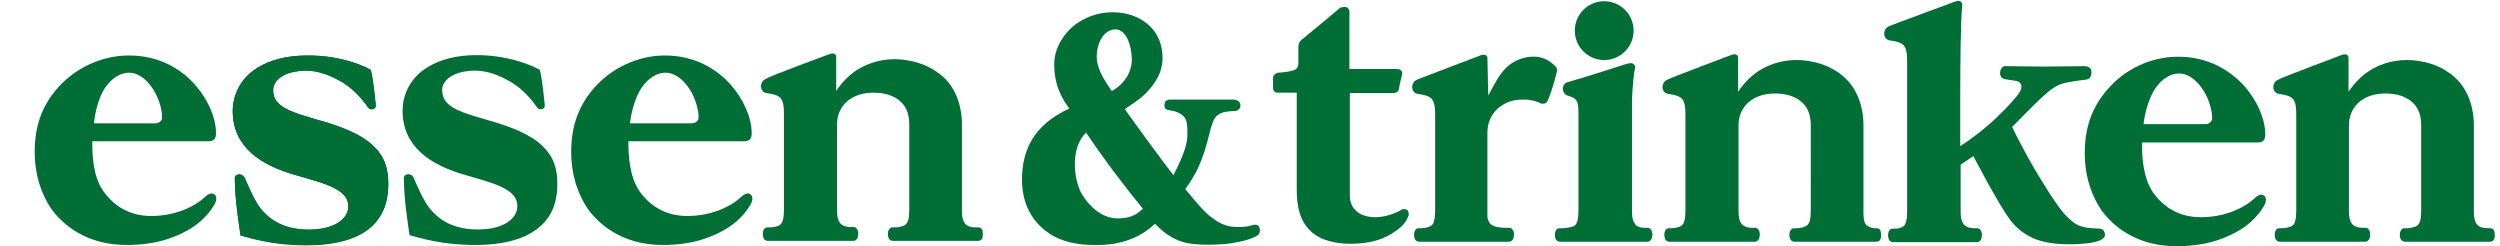
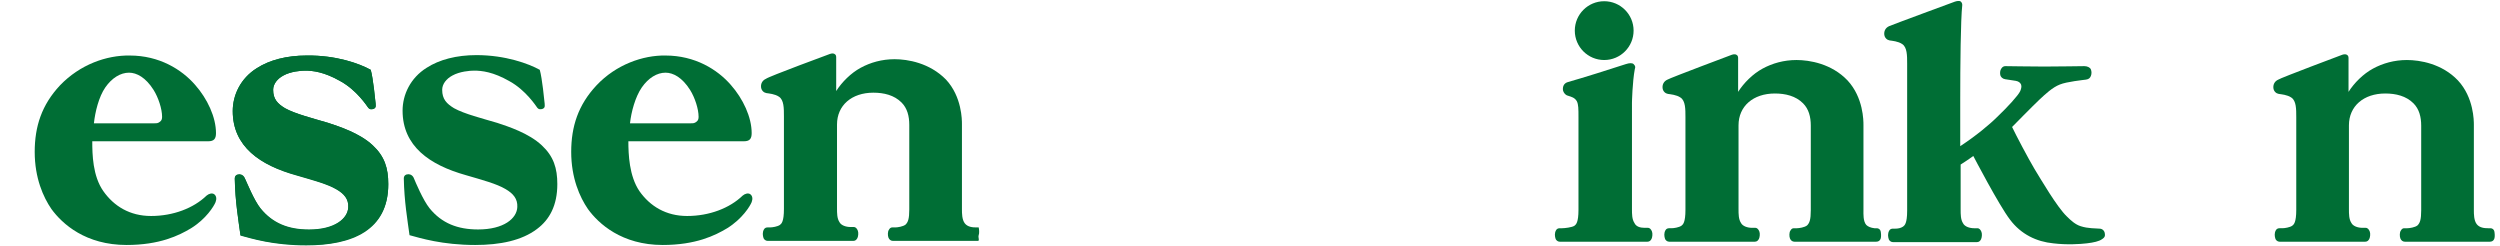
<svg xmlns="http://www.w3.org/2000/svg" version="1.1" id="zeichen" x="0px" y="0px" width="612.3px" height="60.3px" viewBox="0 0 612.3 60.3" style="enable-background:new 0 0 612.3 60.3;" xml:space="preserve">
  <style type="text/css">
	.st0{fill:#006E35;}
</style>
  <path class="st0" d="M157.2,21.4c1.6-2.3,3.7-3.6,5.8-3.6c1.9,0,4.1,1.2,6,4.2c1.2,1.9,2.1,4.7,2.1,6.6c0,0.5-0.1,0.9-0.5,1.2  c-0.5,0.4-0.8,0.4-1.4,0.4h-14.9C154.6,27.4,155.6,23.7,157.2,21.4z M146.1,20.9c-4.5,4.8-6.2,10.1-6.2,16.3c0,6.4,2.1,11.1,4.1,14  c2.6,3.6,8.3,8.8,18.3,8.8c8.1,0,12.8-2.3,15.8-4.1c3.7-2.3,5.6-5.4,6-6.4c0.3-0.8,0.2-1.5-0.3-1.9s-1.3-0.2-1.9,0.3  c-3.2,3.1-8.2,5-13.6,5c-5.2,0-9.1-2.4-11.7-6.1c-2.5-3.7-2.7-9-2.7-12.2h28.3c1.4,0,1.9-0.6,1.9-2c0-3.9-2.1-8.4-5.1-11.8  c-3.3-3.8-8.8-7.2-16-7.2C157.5,13.5,150.9,15.8,146.1,20.9z" />
  <path class="st0" d="M25.8,21.4c1.6-2.3,3.7-3.6,5.8-3.6c1.9,0,4.1,1.2,6,4.2c1.2,1.9,2.1,4.7,2.1,6.6c0,0.5-0.1,0.9-0.5,1.2  c-0.5,0.4-0.8,0.4-1.4,0.4H23C23.3,27.4,24.2,23.7,25.8,21.4z M14.7,20.9C10.2,25.7,8.5,31,8.5,37.2c0,6.4,2.1,11.1,4.1,14  C15.3,54.9,21,60,31,60c8.1,0,12.8-2.3,15.8-4.1c3.7-2.3,5.6-5.4,6-6.4c0.3-0.8,0.2-1.5-0.3-1.9s-1.3-0.2-1.9,0.3  c-3.2,3.1-8.2,5-13.6,5c-5.2,0-9.1-2.4-11.7-6.1s-2.7-9-2.7-12.2H51c1.4,0,1.9-0.6,1.9-2c0-3.9-2.1-8.4-5.1-11.8  c-3.3-3.8-8.8-7.2-16-7.2C26.1,13.5,19.6,15.8,14.7,20.9z" />
  <path class="st0" d="M90.8,17.1c0.6,2.1,1.1,7.4,1.2,8.3c0.1,0.9-0.1,1.1-0.6,1.3c-0.5,0.1-0.9,0.1-1.2-0.3  c-0.3-0.4-2.8-4.3-6.8-6.5c-4-2.3-6.8-2.6-8.7-2.6c-1,0-3.5,0.2-5.3,1.2c-1.5,0.8-2.5,2.1-2.5,3.5c0,2.3,1.1,3.4,2.9,4.5  c2.5,1.4,6.9,2.5,10.6,3.6c2.7,0.9,7.7,2.5,10.9,5.5c2.9,2.7,3.8,5.6,3.8,9.5c0,11.4-8.9,15-20.1,15c-8.1,0-13.5-1.7-16.1-2.4  c-0.5-3.7-1.3-8.3-1.4-13.9c0-0.7,0.5-1,0.9-1c0.3-0.1,1,0,1.5,0.8s2.3,5.5,3.9,7.5c2.9,3.6,6.6,5.2,11.9,5.2c6.3,0,9.5-2.7,9.6-5.5  c0.1-2-1-3.3-2.9-4.4c-2.2-1.3-5.6-2.2-9.7-3.4c-9-2.5-15.7-7.1-15.7-15.8c0-3.9,1.9-8,5.9-10.5c3.1-2,7.3-3.1,12.2-3.1  C82.4,13.5,88.1,15.6,90.8,17.1z" />
  <path class="st0" d="M90.8,17.1c0.6,2.1,1.1,7.4,1.2,8.3c0.1,0.9-0.1,1.1-0.6,1.3c-0.5,0.1-0.9,0.1-1.2-0.3  c-0.3-0.4-2.8-4.3-6.8-6.5c-4-2.3-6.8-2.6-8.7-2.6c-1,0-3.5,0.2-5.3,1.2c-1.5,0.8-2.5,2.1-2.5,3.5c0,2.3,1.1,3.4,2.9,4.5  c2.5,1.4,6.9,2.5,10.6,3.6c2.7,0.9,7.7,2.5,10.9,5.5c2.9,2.7,3.8,5.6,3.8,9.5c0,5.2-1.9,8.7-5,11c-3.7,2.8-9,3.9-15.1,3.9  c-8.1,0-13.5-1.7-16.1-2.4c-0.5-3.7-1.3-8.3-1.4-13.9c0-0.7,0.5-1,0.9-1c0.3-0.1,1.1,0,1.5,0.8c0.5,1.2,2.3,5.5,3.9,7.5  c3,3.7,6.9,5.2,11.9,5.2c6.3,0,9.5-2.7,9.6-5.5c0.1-2-1-3.3-2.9-4.4c-2.2-1.3-5.6-2.2-9.7-3.4c-9-2.4-15.7-7-15.7-15.7  c0-3.9,1.9-8,5.9-10.5c3.1-2,7.3-3.1,12.2-3.1C82.4,13.5,88.1,15.6,90.8,17.1z" />
  <path class="st0" d="M132.2,17.1c0.6,2.1,1.1,7.4,1.2,8.3c0.1,0.9-0.1,1.1-0.6,1.3c-0.5,0.1-0.9,0.1-1.2-0.3s-2.8-4.3-6.8-6.5  c-4-2.3-6.8-2.6-8.7-2.6c-1,0-3.5,0.2-5.3,1.2c-1.5,0.8-2.5,2.1-2.5,3.5c0,2.3,1.1,3.4,2.9,4.5c2.5,1.4,6.9,2.5,10.6,3.6  c2.7,0.9,7.7,2.5,10.9,5.5c2.9,2.7,3.8,5.6,3.8,9.5c0,5.2-1.9,8.7-5,11c-3.7,2.8-9,3.9-15.1,3.9c-8.1,0-13.5-1.7-16.1-2.4  c-0.5-3.7-1.3-8.3-1.4-13.9c0-0.7,0.5-1,0.9-1c0.3-0.1,1.1,0,1.5,0.8c0.5,1.2,2.3,5.5,3.9,7.5c3,3.7,6.9,5.2,11.9,5.2  c6.3,0,9.5-2.7,9.6-5.5c0.1-2-1-3.3-2.9-4.4c-2.2-1.3-5.6-2.2-9.7-3.4c-8.9-2.5-15.5-7.1-15.5-15.8c0-3.9,1.9-8,5.9-10.5  c3.1-2,7.3-3.1,12.2-3.1C123.8,13.5,129.5,15.6,132.2,17.1z" />
-   <path class="st0" d="M203.3,13.2c0.6-0.2,1-0.1,1.2,0.1c0.2,0.1,0.3,0.4,0.3,0.7s0,8.3,0,8.3c1.4-2.2,3.6-4.4,6-5.7s5.2-2.1,8.3-2.1  c3.2,0,8.6,0.9,12.6,5c3.9,4.2,3.9,9.9,3.9,10.9s0,20.9,0,20.9c0,0.9,0,2.5,0.7,3.4s1.9,1,2.8,1h0.6c0.4,0,0.8,0.3,0.9,0.7  c0.1,0.4,0.2,1.4,0,1.9S240,59,239.5,59h-20.8c-0.5,0-0.9-0.3-1.1-0.8c-0.2-0.5-0.2-1.5,0.1-1.9c0.2-0.4,0.5-0.6,0.8-0.6  c0.4,0,0.8,0,0.8,0c0.5,0,1.9-0.2,2.5-0.7c0.6-0.6,0.9-1.4,0.9-3.7V30.6c0-2.2-0.5-4.1-1.9-5.5c-1.8-1.8-4.3-2.4-6.9-2.4  c-5.3,0-8.9,3.1-8.9,7.8V51c0,1.2,0,2.5,0.6,3.4c0.4,0.8,1.6,1.2,2.7,1.2c0.3,0,0.8,0,0.8,0c0.5,0,0.8,0.4,1,0.9s0.1,1.4-0.1,1.8  s-0.5,0.7-1,0.7h-21c-0.5,0-0.9-0.4-1-0.7c-0.2-0.6-0.3-1.4,0.1-2.1c0.2-0.4,0.6-0.5,0.9-0.5c0.3,0,0.6,0,0.6,0  c0.6,0,1.8-0.2,2.4-0.6c0.4-0.3,1-0.8,1-3.9c0-3,0-20.7,0-22.7s0-4-1.2-4.8c-1-0.7-2.5-0.8-3.1-0.9s-1.2-0.6-1.3-1.4  c-0.1-0.9,0.3-1.7,1.2-2.1C188.1,18.8,203.3,13.2,203.3,13.2z" />
+   <path class="st0" d="M203.3,13.2c0.6-0.2,1-0.1,1.2,0.1c0.2,0.1,0.3,0.4,0.3,0.7s0,8.3,0,8.3c1.4-2.2,3.6-4.4,6-5.7s5.2-2.1,8.3-2.1  c3.2,0,8.6,0.9,12.6,5c3.9,4.2,3.9,9.9,3.9,10.9s0,20.9,0,20.9c0,0.9,0,2.5,0.7,3.4s1.9,1,2.8,1h0.6c0.1,0.4,0.2,1.4,0,1.9S240,59,239.5,59h-20.8c-0.5,0-0.9-0.3-1.1-0.8c-0.2-0.5-0.2-1.5,0.1-1.9c0.2-0.4,0.5-0.6,0.8-0.6  c0.4,0,0.8,0,0.8,0c0.5,0,1.9-0.2,2.5-0.7c0.6-0.6,0.9-1.4,0.9-3.7V30.6c0-2.2-0.5-4.1-1.9-5.5c-1.8-1.8-4.3-2.4-6.9-2.4  c-5.3,0-8.9,3.1-8.9,7.8V51c0,1.2,0,2.5,0.6,3.4c0.4,0.8,1.6,1.2,2.7,1.2c0.3,0,0.8,0,0.8,0c0.5,0,0.8,0.4,1,0.9s0.1,1.4-0.1,1.8  s-0.5,0.7-1,0.7h-21c-0.5,0-0.9-0.4-1-0.7c-0.2-0.6-0.3-1.4,0.1-2.1c0.2-0.4,0.6-0.5,0.9-0.5c0.3,0,0.6,0,0.6,0  c0.6,0,1.8-0.2,2.4-0.6c0.4-0.3,1-0.8,1-3.9c0-3,0-20.7,0-22.7s0-4-1.2-4.8c-1-0.7-2.5-0.8-3.1-0.9s-1.2-0.6-1.3-1.4  c-0.1-0.9,0.3-1.7,1.2-2.1C188.1,18.8,203.3,13.2,203.3,13.2z" />
  <g>
-     <path class="st0" d="M527.9,21.6c1.6-2.3,3.7-3.6,5.8-3.6c1.9,0,4.1,1.2,6,4.2c1.2,1.9,2.1,4.7,2.1,6.6c0,0.5-0.1,0.9-0.5,1.2   c-0.5,0.4-0.8,0.4-1.4,0.4H525C525.3,27.6,526.3,24,527.9,21.6z M516.8,21.2c-4.5,4.8-6.2,10.1-6.2,16.3c0,6.4,2.1,11.1,4.1,14   c2.6,3.6,8.3,8.8,18.3,8.8c8.1,0,12.8-2.3,15.8-4.1c3.7-2.3,5.6-5.4,6-6.4c0.3-0.8,0.2-1.5-0.3-1.9s-1.3-0.2-1.9,0.3   c-3.2,3.1-8.2,5-13.6,5c-5.2,0-9.1-2.4-11.7-6.1c-2.5-3.7-2.7-9-2.7-12.2h28.3c1.4,0,1.9-0.6,1.9-2c0-3.9-2.1-8.4-5.1-11.8   c-3.3-3.7-8.8-7.2-16-7.2C528.2,13.8,521.6,16,516.8,21.2z" />
    <path class="st0" d="M573.7,13.4c0.6-0.2,1-0.1,1.2,0.1c0.2,0.1,0.3,0.4,0.3,0.7s0,8.3,0,8.3c1.4-2.2,3.6-4.4,6-5.7   s5.2-2.1,8.3-2.1c3.2,0,8.6,0.9,12.5,5c3.9,4.2,3.9,9.9,3.9,10.9s0,20.9,0,20.9c0,0.9,0,2.5,0.7,3.4s1.9,1,2.8,1h0.6   c0.4,0,0.8,0.3,0.9,0.7c0.1,0.4,0.2,1.4,0,1.9s-0.6,0.7-1.1,0.7H589c-0.5,0-0.9-0.3-1.1-0.8c-0.2-0.5-0.2-1.5,0.1-1.9   c0.2-0.4,0.5-0.6,0.8-0.6c0.4,0,0.8,0,0.8,0c0.5,0,1.9-0.2,2.5-0.7c0.6-0.6,0.9-1.4,0.9-3.7V30.8c0-2.2-0.5-4.1-1.9-5.5   c-1.8-1.8-4.3-2.4-6.9-2.4c-5.3,0-8.9,3.1-8.9,7.8v20.5c0,1.2,0,2.5,0.6,3.4c0.4,0.8,1.6,1.2,2.7,1.2c0.3,0,0.8,0,0.8,0   c0.5,0,0.8,0.4,1,0.9s0.1,1.4-0.1,1.8c-0.2,0.4-0.5,0.7-1,0.7h-21c-0.5,0-0.9-0.4-1-0.7c-0.2-0.6-0.3-1.4,0.1-2.1   c0.2-0.4,0.6-0.5,0.9-0.5c0.3,0,0.7,0,0.7,0c0.6,0,1.8-0.2,2.4-0.6c0.4-0.3,1-0.8,1-3.9c0-3,0-20.7,0-22.7s0-4-1.2-4.8   c-1-0.7-2.5-0.8-3.1-0.9s-1.2-0.6-1.3-1.4c-0.1-0.9,0.3-1.7,1.2-2.1C558.5,19.1,573.7,13.4,573.7,13.4z" />
-     <path class="st0" d="M329.9,1.8c0.2,0.1,0.6,0.5,0.6,1.1c0,0.7,0,14,0,14h11.6c0.6,0,0.9,0.2,1.1,0.4c0.2,0.2,0.3,0.7,0.2,0.9   c-0.1,0.3-0.8,3.4-0.8,3.7c-0.1,0.4-0.4,0.6-0.6,0.7s-0.3,0.2-0.8,0.2s-10.6,0-10.6,0V48c0,2.7,1.9,5.2,6.3,5.2   c2.2,0,4.9-0.9,6.3-1.8c0.5-0.3,1.1-0.2,1.4,0s0.5,0.8,0.4,1.3c-0.2,0.7-0.7,1.8-1.8,2.8c-3.7,3.2-7.6,4.2-12.5,4.2   c-3.3,0-7.3-0.7-9.8-3.2c-2.6-2.5-3.3-6.1-3.3-10V22.7h-4.7c-0.8,0-1.1-0.7-1.1-1V19c0-0.6,0.7-1.1,1.2-1.2c0.9,0,3.1-0.3,3.9-0.6   c1-0.4,1.1-1.1,1.1-1.9v-3.8c0-0.6,0.2-1.2,0.6-1.6c0.5-0.4,9.1-7.5,9.5-7.9C328.2,1.8,329.3,1.6,329.9,1.8z" />
    <path class="st0" d="M480.2,40.3v11c0,1.2,0,2.5,0.6,3.4c0.4,0.8,1.6,1.2,2.7,1.2c0.3,0,0.8,0,0.8,0c0.5,0,0.8,0.4,1,0.9   s0.1,1.4-0.1,1.8c-0.2,0.4-0.5,0.7-1,0.7h-20.6c-0.5,0-0.9-0.4-1-0.7c-0.2-0.6-0.3-1.4,0.1-2.1c0.2-0.4,0.6-0.5,0.9-0.5   s0.6,0,0.6,0c0.6,0,1.3-0.1,1.9-0.5c0.4-0.3,1-0.8,1-3.9c0-3,0-33.9,0-36c0-2,0-4-1.2-4.8c-1-0.7-2.5-0.8-3.1-0.9   c-0.6-0.1-1.2-0.6-1.3-1.4c-0.1-0.9,0.3-1.7,1.2-2.1c0.9-0.4,16.1-6,16.1-6c0.6-0.2,1.1-0.2,1.3-0.1c0.2,0.1,0.5,0.4,0.5,0.9   c-0.4,3.7-0.5,14.7-0.5,23.4c0,6.2,0,11.2,0,11.2c3.8-2.5,7.1-5.2,9.3-7.4c2.2-2.1,4.9-5,5.4-6.1c0.2-0.5,0.4-1.1,0.2-1.6   c-0.2-0.5-0.7-0.8-1.3-0.9c-1.3-0.2-1.9-0.3-2.6-0.4c-0.6-0.1-1.1-0.5-1.2-1.1c-0.1-0.5,0-1.1,0.2-1.4s0.4-0.7,1.1-0.7   s6.1,0.1,9.5,0.1s9.1-0.1,9.8-0.1c0.7,0,1.4,0.3,1.6,0.8c0.2,0.5,0.2,1.1,0,1.6s-0.5,0.8-1.2,0.9s-4.7,0.5-6.4,1.2   c-1.8,0.7-3.5,2.3-5,3.7c-1.6,1.5-6.7,6.7-6.7,6.7c1,2.1,3.9,7.6,5.5,10.3c1.6,2.6,5.5,9.3,7.9,11.6c1,1,2.1,2,3.4,2.4   c1.8,0.6,3.7,0.5,4.6,0.6c0.7,0,1.2,0.5,1.3,1.1s0.1,1-0.7,1.5c-0.7,0.5-2,0.8-3.7,1s-4.9,0.4-8.2,0c-4.1-0.4-7.9-2.2-10.6-5.8   c-2.7-3.5-9-15.6-9-15.6C482.1,39.1,480.2,40.3,480.2,40.3z" />
    <path class="st0" d="M424.2,13.4c0.6-0.2,1-0.1,1.2,0.1c0.2,0.1,0.3,0.4,0.3,0.7s0,8.3,0,8.3c1.4-2.2,3.6-4.4,6-5.7   s5.2-2.1,8.3-2.1c3.2,0,8.6,0.9,12.5,5c3.9,4.2,3.9,9.9,3.9,10.9s0,20.9,0,20.9c0,0.9-0.1,2.7,0.7,3.6c0.4,0.4,1.1,0.7,2,0.8h0.6   c0.4,0,0.8,0.3,0.9,0.7s0.2,1.4,0,1.9s-0.6,0.7-1.1,0.7h-20c-0.5,0-0.9-0.3-1.1-0.8s-0.2-1.5,0.1-1.9c0.2-0.4,0.5-0.6,0.8-0.6   c0.4,0,0.8,0,0.8,0c0.5,0,1.9-0.2,2.5-0.7c0.6-0.6,0.9-1.4,0.9-3.7V30.8c0-2.2-0.5-4.1-1.9-5.5c-1.8-1.8-4.3-2.4-6.9-2.4   c-5.3,0-8.9,3.1-8.9,7.8v20.5c0,1.2,0,2.5,0.6,3.4c0.4,0.8,1.6,1.2,2.7,1.2c0.3,0,0.8,0,0.8,0c0.5,0,0.8,0.4,1,0.9s0.1,1.4-0.1,1.8   c-0.2,0.4-0.5,0.7-1,0.7h-21c-0.5,0-0.9-0.4-1-0.7c-0.2-0.6-0.3-1.4,0.1-2.1c0.2-0.4,0.6-0.5,0.9-0.5s0.6,0,0.6,0   c0.6,0,1.8-0.2,2.4-0.6c0.4-0.3,1-0.8,1-3.9c0-3,0-20.7,0-22.7s0-4-1.2-4.8c-1-0.7-2.5-0.8-3.1-0.9s-1.2-0.6-1.3-1.4   c-0.1-0.9,0.3-1.7,1.2-2.1C409,19.1,424.2,13.4,424.2,13.4z" />
    <path class="st0" d="M399.7,30.7v20.5c0,1.2,0,2.5,0.6,3.4c0.4,0.9,1.4,1.2,2.5,1.2c0.3,0,0.8,0,0.8,0c0.5,0,0.8,0.4,1,0.9   s0.1,1.4-0.1,1.8c-0.2,0.4-0.5,0.7-1,0.7H382c-0.5,0-0.9-0.4-1-0.7c-0.2-0.6-0.3-1.4,0.1-2.1c0.2-0.4,0.6-0.5,0.9-0.5s0.6,0,0.6,0   c0.6,0,2.4-0.2,3-0.6c0.4-0.3,1-0.8,1-3.9c0-3,0-20.7,0-22.7s0-3.1-0.4-3.9c-0.5-0.9-1.4-1.1-2-1.3c-0.6-0.1-1.2-0.6-1.4-1.4   c-0.1-0.9,0.2-1.7,1.2-2c3.9-1.1,10.2-3.1,14.2-4.4c0.9-0.3,1.6-0.3,1.9,0c0.4,0.4,0.5,0.7,0.3,1.2c-0.6,3.2-0.7,8.2-0.7,8.2V30.7z   " />
    <circle class="st0" cx="392.9" cy="7.5" r="7.2" />
-     <path class="st0" d="M369.4,25c-2.5,1-5,3.3-5.1,7.3v20.5c0,0.5,0,1,0.6,1.9c0.8,1,2.9,1.1,4,1.1c0.3,0,0.8,0,0.8,0   c0.5,0,0.8,0.4,1,0.9s0.1,1.4-0.1,1.8c-0.2,0.4-0.5,0.7-1,0.7h-22.1c-0.5,0-0.9-0.4-1-0.7c-0.2-0.6-0.3-1.4,0.1-2.1   c0.2-0.4,0.6-0.5,0.9-0.5s0.6,0,0.6,0c0.6,0,1.8-0.2,2.4-0.6c0.4-0.3,1-0.8,1-3.9c0-3,0-20.7,0-22.7s0-4-1.2-4.8   c-1-0.7-2.5-0.8-3.1-0.9s-1.2-0.6-1.3-1.4c-0.1-0.9,0.3-1.7,1.2-2.1c0.9-0.4,15.7-6,15.7-6c0.6-0.2,1-0.1,1.2,0.1   c0.2,0.1,0.3,0.4,0.3,0.7s0.2,9.1,0.2,9.1c2.1-3.9,3.5-6.8,6.6-8.4c3-1.6,5.6-1.1,6.3-0.9c1.3,0.3,2.7,1.2,3.7,2.3   c0.2,0.2,0.3,0.7,0.2,1.2c-0.1,0.2-0.4,1.7-0.9,3.3c-0.5,1.7-1.2,3.4-1.3,3.7c-0.3,0.5-0.6,0.8-1.1,0.8s-0.6,0-0.9-0.2   s-2.1-0.8-3.3-0.8C373,24.4,371.1,24.3,369.4,25z" />
  </g>
-   <path class="st0" d="M308.4,55.6c-0.3-0.6-1.1-0.7-1.9-0.4c-0.9,0.3-1.9,0.4-3.4,0.4c-1.6,0-3.6-0.3-5.9-2c-2.3-1.6-4.7-4.6-6.9-7.3  c2.7-3.6,4-7,4.7-9.2c0.6-2,0.9-3.1,1.5-5.5c0.5-1.7,0.9-2.9,2-3.6c0.9-0.6,2.5-0.8,3.8-0.8c0.4,0,0.8-0.1,1.2-0.5s0.4-1.1,0.1-1.6  c-0.2-0.4-0.8-0.6-1.3-0.7c0,0-15.3,0-15.7,0c-0.4,0-0.9,0.1-1.2,0.5c-0.2,0.4-0.3,1-0.1,1.5c0.2,0.5,1,0.6,1.7,0.7  c0.8,0.1,2.2,0.6,3,1.5c1,1.2,0.8,3.3,0.8,4.7c0,2.7-1.9,6.7-3.4,9.6c-1.8-2.2-11.4-15.3-11.9-16.2c1.1-0.8,4-2.4,6.1-4.9  c2-2.4,2.8-4.4,3-6.1c0.2-1.1,0.5-4.9-2-8.2c-2.5-3.2-6.4-4.5-10.1-4.5c-2.4,0-5.5,0.6-8.4,2.5c-3.2,2.1-5.9,6-5.9,10.2  c0,3.4,0.7,6.9,3.7,10.9c-1.9,0.8-4.5,2.4-6.1,3.9c-1.7,1.6-5.5,5.4-5.5,13.5c0,7.3,3.8,11.3,6.7,13.2c3,2,6.9,2.8,10.9,2.8  c2.4,0,4.5,0,7.8-1s5.4-2.6,7.2-4.2c1.8,1.9,3.9,3.6,6.9,4.5c3.1,0.9,8.9,0.7,11.6,0.3c2.4-0.4,5.1-0.9,6.8-2.1  C308.6,57.1,308.7,56.2,308.4,55.6z M273.2,7.2c2.6,0,3.9,3.8,4,7.1s-1.8,6.3-4.9,8c-0.9-1.4-3.7-4.9-3.7-8.5  C268.7,10,270.6,7.2,273.2,7.2z M273.8,53.5c-3.4,0-6.5-2.2-8.8-5.9c-2.1-3.5-2.9-11.5,1-15.1c0,0,4.8,7,7,9.8  c1.5,1.9,2.1,2.9,6.9,8.8C278.6,52.5,276.8,53.5,273.8,53.5z" />
</svg>